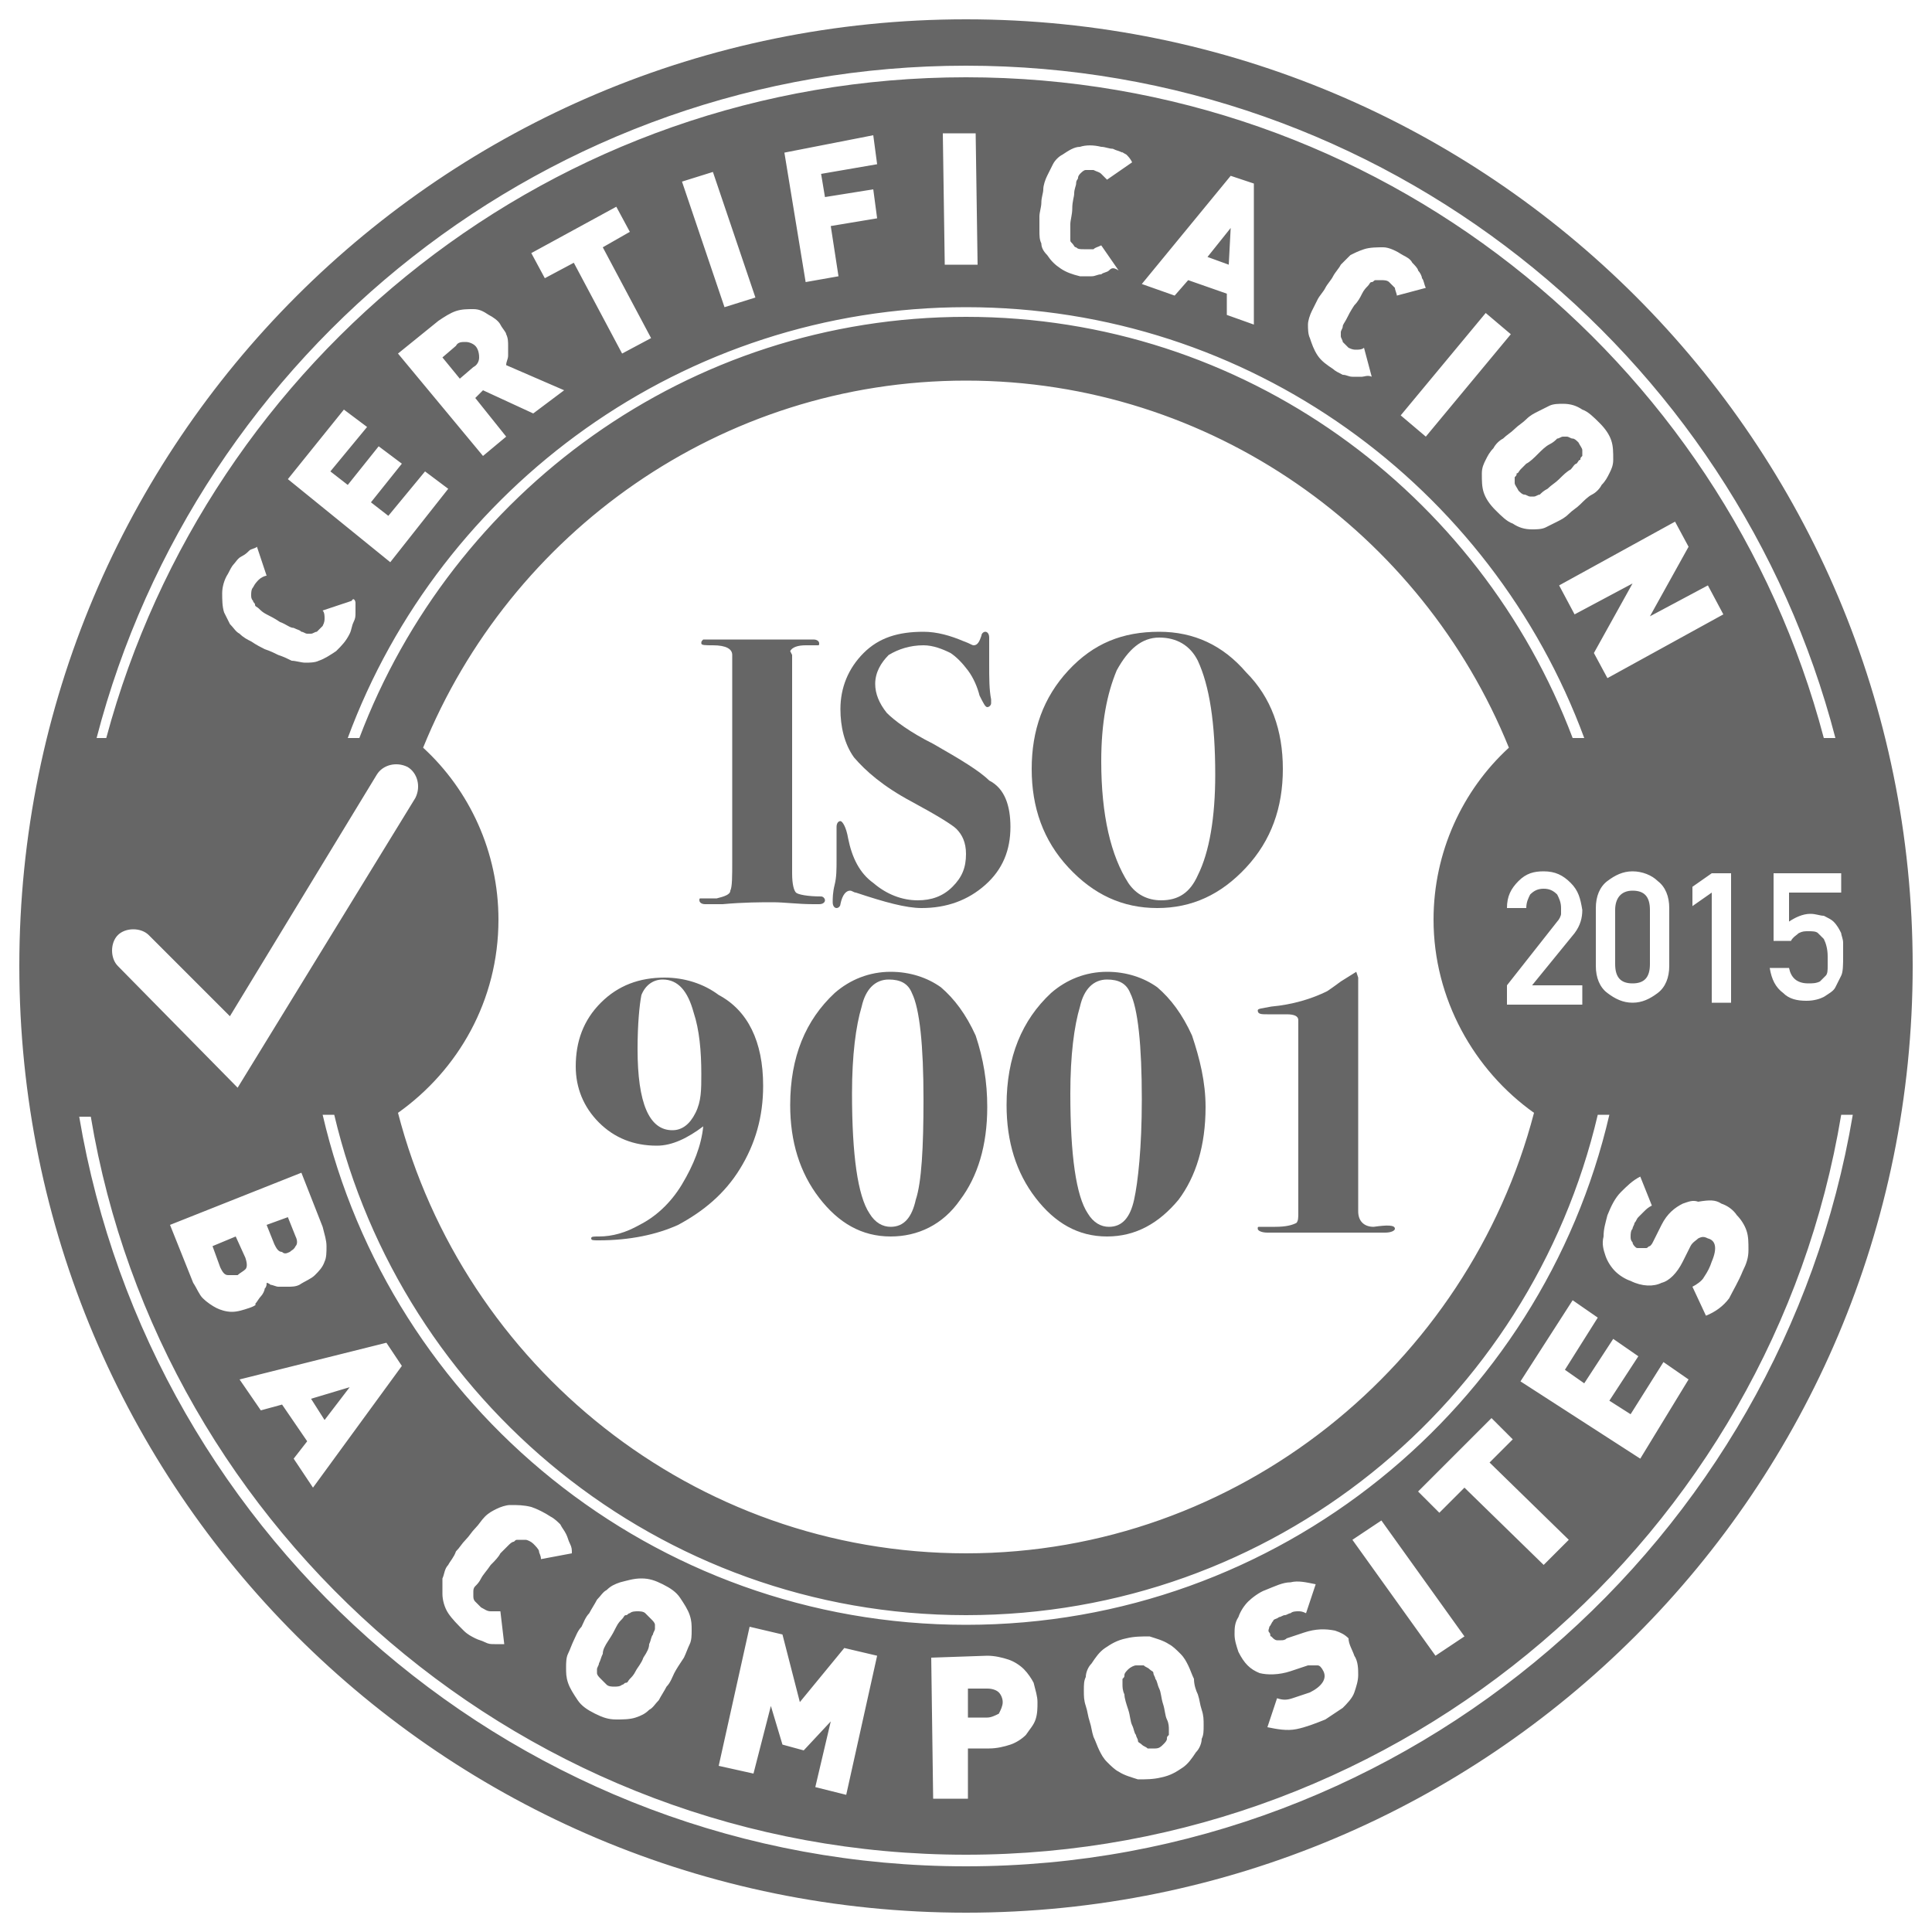
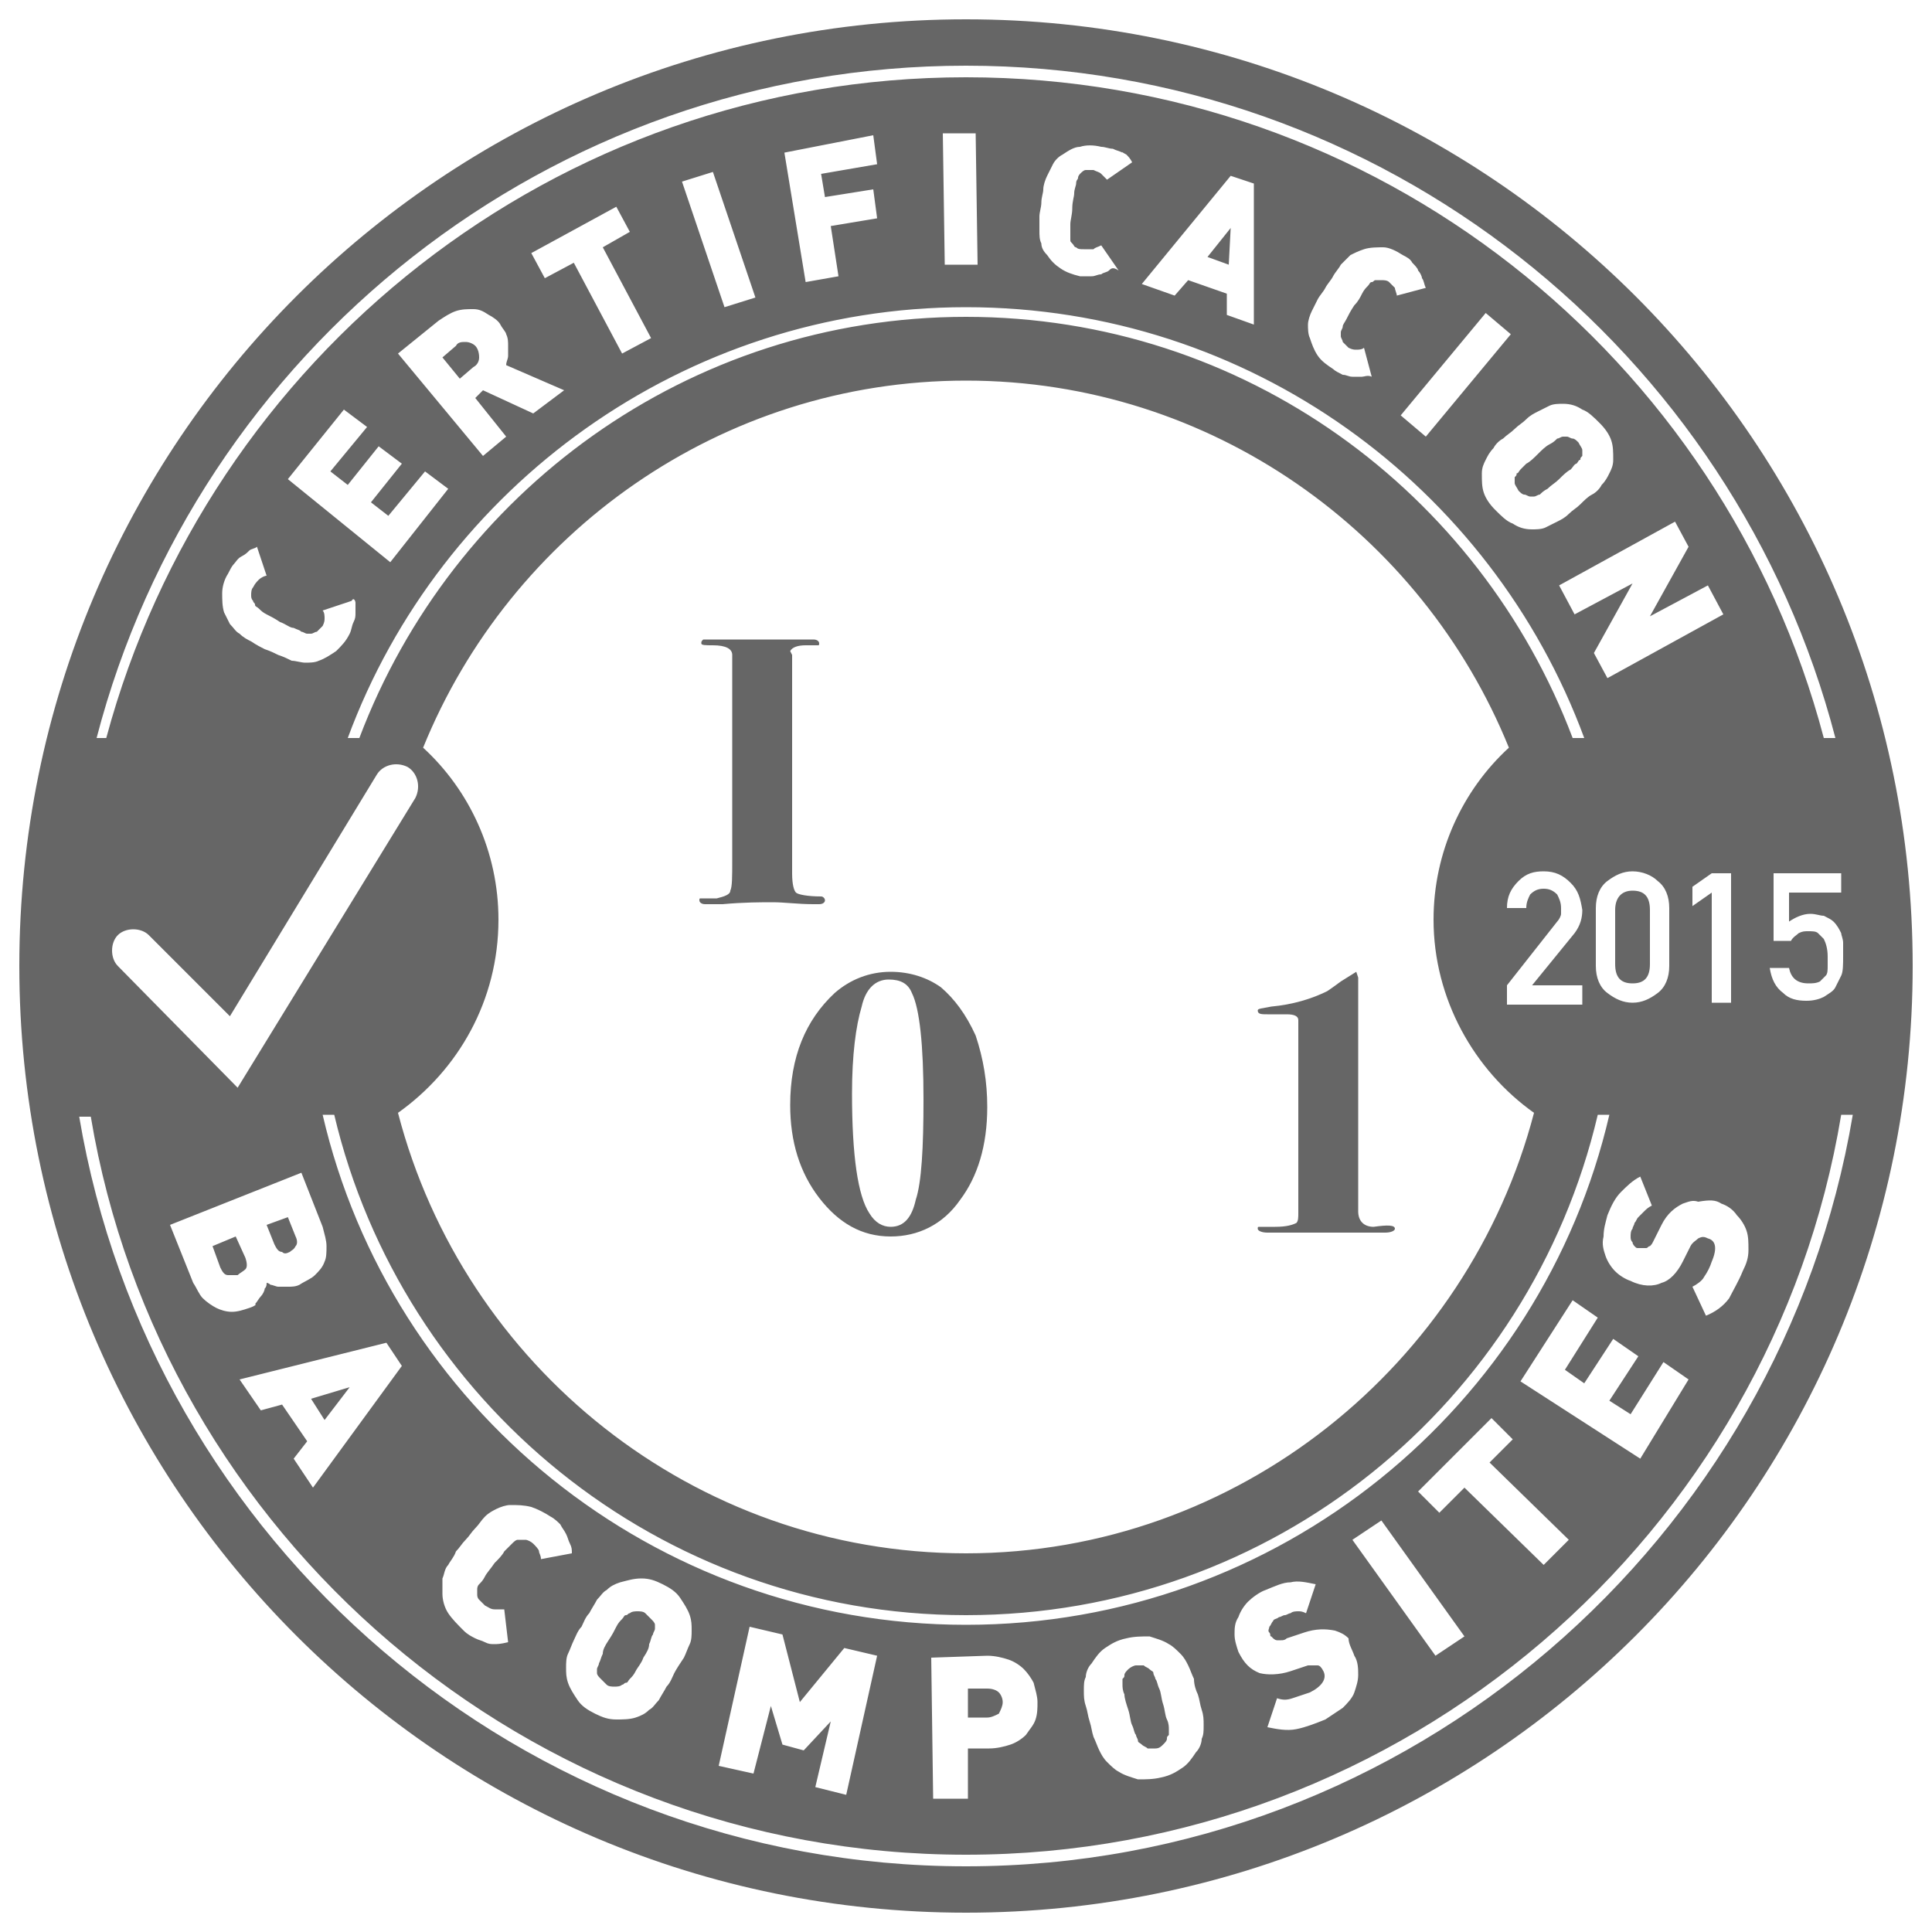
<svg xmlns="http://www.w3.org/2000/svg" version="1.1" id="Capa_1" x="0px" y="0px" viewBox="0 0 100 100" style="enable-background:new 0 0 100 100;" xml:space="preserve">
  <style type="text/css">
	.st0{fill:#666666;}
</style>
  <g>
    <g>
      <path class="st0" d="M42.7,46.6c0,0.1-0.1,0.2-0.3,0.2c-0.1,0-0.2,0-0.3,0c-0.8,0-1.5-0.1-2.1-0.1c-0.6,0-1.5,0-2.6,0.1    c-0.4,0-0.7,0-0.9,0c-0.2,0-0.3-0.1-0.3-0.2c0-0.1,0-0.1,0.1-0.1c0.1,0,0.3,0,0.8,0c0.4-0.1,0.7-0.2,0.7-0.4    c0.1-0.2,0.1-0.7,0.1-1.6v-9.6c0-0.3,0-0.5,0-0.7c0-0.2,0-0.4,0-0.3c0-0.3-0.3-0.5-1-0.5c-0.4,0-0.6,0-0.6-0.1    c0-0.1,0-0.1,0.1-0.2c0.1,0,0.2,0,0.5,0c-0.1,0,0.1,0,0.7,0c0.6,0,1.1,0,1.6,0h1c0.2,0,0.5,0,0.9,0c0.4,0,0.7,0,0.8,0h0.2    c0.2,0,0.3,0.1,0.3,0.2c0,0.1,0,0.1-0.1,0.1c-0.1,0-0.3,0-0.6,0c-0.4,0-0.7,0.1-0.8,0.3L41,33.9v11.3c0,0.6,0.1,0.9,0.2,1    c0.1,0.1,0.6,0.2,1.3,0.2C42.6,46.4,42.7,46.5,42.7,46.6z" />
-       <path class="st0" d="M52.3,42.8c0,1.2-0.4,2.2-1.3,3c-0.9,0.8-2,1.2-3.3,1.2c-0.8,0-1.9-0.3-3.4-0.8c-0.1,0-0.2-0.1-0.3-0.1    c-0.2,0-0.4,0.2-0.5,0.7c0,0.1-0.1,0.2-0.2,0.2c-0.1,0-0.2-0.1-0.2-0.3c0-0.2,0-0.5,0.1-0.9c0.1-0.4,0.1-0.8,0.1-1.3    c0-0.4,0-0.7,0-0.9c0-0.5,0-0.7,0-0.8c0-0.2,0.1-0.3,0.2-0.3c0.1,0,0.3,0.3,0.4,0.9c0.2,1,0.6,1.8,1.3,2.3    c0.7,0.6,1.5,0.9,2.3,0.9c0.7,0,1.3-0.2,1.8-0.7c0.5-0.5,0.7-1,0.7-1.7c0-0.6-0.2-1-0.5-1.3c-0.2-0.2-1-0.7-2.3-1.4    c-1.5-0.8-2.4-1.6-3-2.3c-0.5-0.7-0.7-1.6-0.7-2.5c0-1.1,0.4-2.1,1.2-2.9c0.8-0.8,1.8-1.1,3.1-1.1c0.7,0,1.4,0.2,2.1,0.5    c0.3,0.1,0.4,0.2,0.5,0.2c0.2,0,0.3-0.2,0.4-0.5c0-0.1,0.1-0.2,0.2-0.2c0.1,0,0.2,0.1,0.2,0.3c0,0.1,0,0.3,0,0.6    c0,0.3,0,0.6,0,0.8c0,0.7,0,1.3,0.1,1.8c0,0,0,0.1,0,0.2c0,0.1-0.1,0.2-0.2,0.2c-0.1,0-0.2-0.2-0.4-0.6c-0.1-0.4-0.3-0.9-0.6-1.3    c-0.3-0.4-0.6-0.7-0.9-0.9c-0.4-0.2-0.9-0.4-1.4-0.4c-0.7,0-1.3,0.2-1.8,0.5c-0.4,0.4-0.7,0.9-0.7,1.5c0,0.5,0.2,1,0.6,1.5    c0.4,0.4,1.2,1,2.4,1.6c1.4,0.8,2.4,1.4,2.9,1.9C52,40.8,52.3,41.7,52.3,42.8z" />
-       <path class="st0" d="M66.4,39.8c0,2-0.6,3.7-1.9,5.1c-1.3,1.4-2.8,2.1-4.6,2.1c-1.8,0-3.3-0.7-4.6-2.1c-1.3-1.4-1.9-3.1-1.9-5.1    c0-2,0.6-3.7,1.9-5.1c1.3-1.4,2.8-2,4.7-2c1.8,0,3.3,0.7,4.5,2.1C65.8,36.1,66.4,37.8,66.4,39.8z M62.9,40.1    c0-2.7-0.3-4.6-0.9-5.9c-0.4-0.8-1.1-1.2-2-1.2c-0.9,0-1.6,0.6-2.2,1.7c-0.5,1.2-0.8,2.7-0.8,4.7c0,2.8,0.5,4.9,1.4,6.3    c0.4,0.6,1,0.9,1.7,0.9c0.9,0,1.5-0.4,1.9-1.3C62.6,44.1,62.9,42.3,62.9,40.1z" />
-       <path class="st0" d="M39.5,56.2c0,1.6-0.4,3-1.2,4.3c-0.8,1.3-1.9,2.2-3.2,2.9c-1.1,0.5-2.5,0.8-4.1,0.8c-0.3,0-0.4,0-0.4-0.1    c0-0.1,0.1-0.1,0.4-0.1c0.7,0,1.4-0.2,2.1-0.6c0.8-0.4,1.6-1.1,2.2-2.1c0.6-1,1-2,1.1-3c-0.8,0.6-1.6,1-2.4,1    c-1.2,0-2.2-0.4-3-1.2c-0.8-0.8-1.2-1.8-1.2-2.9c0-1.3,0.4-2.4,1.3-3.3c0.9-0.9,2-1.3,3.3-1.3c1,0,2,0.3,2.8,0.9    C38.7,52.3,39.5,53.9,39.5,56.2z M36.3,55.6c0-1.2-0.1-2.3-0.4-3.2c-0.3-1.1-0.8-1.7-1.6-1.7c-0.5,0-0.9,0.3-1.1,0.8    C33.1,52,33,53,33,54.3c0,2.8,0.6,4.2,1.8,4.2c0.5,0,0.9-0.3,1.2-0.9S36.3,56.4,36.3,55.6z" />
      <path class="st0" d="M51.1,57.3c0,2-0.5,3.6-1.4,4.8c-0.9,1.3-2.2,1.9-3.6,1.9c-1.5,0-2.7-0.7-3.7-2c-1-1.3-1.5-2.9-1.5-4.8    c0-2.5,0.8-4.4,2.3-5.8c0.8-0.7,1.8-1.1,2.9-1.1c1,0,1.9,0.3,2.6,0.8c0.7,0.6,1.3,1.4,1.8,2.5C50.9,54.8,51.1,56,51.1,57.3z     M47.8,56.9c0-2.8-0.2-4.7-0.6-5.5c-0.2-0.5-0.6-0.7-1.2-0.7c-0.7,0-1.2,0.5-1.4,1.4c-0.3,1-0.5,2.5-0.5,4.5    c0,3.2,0.3,5.3,0.9,6.2c0.3,0.5,0.7,0.7,1.1,0.7c0.7,0,1.1-0.5,1.3-1.4C47.7,61.2,47.8,59.4,47.8,56.9z" />
-       <path class="st0" d="M62.4,57.3c0,2-0.5,3.6-1.4,4.8C60,63.3,58.8,64,57.3,64c-1.5,0-2.7-0.7-3.7-2c-1-1.3-1.5-2.9-1.5-4.8    c0-2.5,0.8-4.4,2.3-5.8c0.8-0.7,1.8-1.1,2.9-1.1c1,0,1.9,0.3,2.6,0.8c0.7,0.6,1.3,1.4,1.8,2.5C62.1,54.8,62.4,56,62.4,57.3z     M59.1,56.9c0-2.8-0.2-4.7-0.6-5.5c-0.2-0.5-0.6-0.7-1.2-0.7c-0.7,0-1.2,0.5-1.4,1.4c-0.3,1-0.5,2.5-0.5,4.5    c0,3.2,0.3,5.3,0.9,6.2c0.3,0.5,0.7,0.7,1.1,0.7c0.7,0,1.1-0.5,1.3-1.4C58.9,61.2,59.1,59.4,59.1,56.9z" />
      <path class="st0" d="M72.2,63.6c0,0.1-0.2,0.2-0.5,0.2h-0.5c-0.2,0-0.9,0-2.2,0h-2.5c-0.2,0-0.3,0-0.6,0c-0.2,0-0.3,0-0.3,0    c-0.3,0-0.5-0.1-0.5-0.2c0-0.1,0-0.1,0.1-0.1c0.1,0,0.3,0,0.8,0c0.6,0,0.9-0.1,1.1-0.2c0.1-0.1,0.1-0.3,0.1-0.5v-7.4    c0-1.6,0-2.4,0-2.6c0-0.2-0.2-0.3-0.6-0.3h-1c-0.3,0-0.5,0-0.5-0.2c0-0.1,0.2-0.1,0.7-0.2c1.1-0.1,2.1-0.4,2.9-0.8    c0,0,0.3-0.2,0.7-0.5l0.8-0.5l0.1,0.3c0,0,0,0.1,0,0.3v9.7c0,1.2,0,1.9,0,2.1c0,0.5,0.3,0.8,0.8,0.8    C71.8,63.4,72.2,63.4,72.2,63.6z" />
    </g>
-     <path class="st0" d="M50,1C22.9,1,1,22.9,1,50c0,27.1,21.9,49,49,49c27.1,0,49-21.9,49-49C99,22.9,77.1,1,50,1z M50,80.4   c-14.1,0-26-9.7-29.4-22.8c3.1-2.2,5.2-5.8,5.2-10c0-3.5-1.5-6.7-3.9-8.9c4.5-11.1,15.4-19,28.1-19c12.7,0,23.6,7.9,28.1,19   c-2.4,2.2-3.9,5.4-3.9,8.9c0,4.1,2.1,7.8,5.2,10C76,70.6,64.1,80.4,50,80.4z M18.4,31.2c0,0.2,0,0.3,0,0.5c0,0.2,0,0.3-0.1,0.5   c-0.1,0.2-0.1,0.4-0.2,0.6c-0.2,0.4-0.4,0.6-0.7,0.9c-0.3,0.2-0.6,0.4-0.9,0.5c-0.2,0.1-0.5,0.1-0.7,0.1c-0.2,0-0.5-0.1-0.7-0.1   c-0.2-0.1-0.4-0.2-0.7-0.3c-0.2-0.1-0.4-0.2-0.7-0.3c-0.2-0.1-0.4-0.2-0.7-0.4c-0.2-0.1-0.4-0.2-0.6-0.4c-0.2-0.1-0.3-0.3-0.5-0.5   c-0.1-0.2-0.2-0.4-0.3-0.6c-0.1-0.3-0.1-0.7-0.1-1s0.1-0.7,0.3-1c0.1-0.2,0.2-0.4,0.3-0.5c0.1-0.1,0.2-0.3,0.4-0.4s0.3-0.2,0.4-0.3   c0.1-0.1,0.3-0.1,0.4-0.2l0.5,1.5c-0.1,0-0.3,0.1-0.4,0.2c-0.1,0.1-0.2,0.2-0.3,0.4c-0.1,0.1-0.1,0.3-0.1,0.4c0,0.1,0,0.2,0.1,0.3   c0,0.1,0.1,0.1,0.1,0.2c0,0.1,0.1,0.1,0.2,0.2c0.1,0.1,0.2,0.2,0.4,0.3c0.2,0.1,0.4,0.2,0.7,0.4c0.3,0.1,0.5,0.3,0.7,0.3   c0.2,0.1,0.3,0.1,0.4,0.2c0.1,0,0.2,0.1,0.3,0.1c0.1,0,0.1,0,0.2,0c0.1,0,0.2-0.1,0.3-0.1c0.1-0.1,0.2-0.2,0.3-0.3   c0.1-0.2,0.1-0.3,0.1-0.4c0-0.1,0-0.3-0.1-0.4l1.5-0.5C18.3,30.9,18.4,31.1,18.4,31.2z M20.2,29.1l-5.3-4.3l2.9-3.6l1.2,0.9   l-1.9,2.3l0.9,0.7l1.6-2l1.2,0.9l-1.6,2l0.9,0.7l1.9-2.3l1.2,0.9L20.2,29.1z M27.6,21.4l-2.6-1.2l-0.4,0.4l1.6,2L25,23.6l-4.4-5.3   l2.1-1.7c0.3-0.2,0.6-0.4,0.9-0.5c0.3-0.1,0.6-0.1,0.9-0.1c0.3,0,0.5,0.1,0.8,0.3c0.2,0.1,0.5,0.3,0.6,0.5c0.1,0.2,0.3,0.4,0.3,0.5   c0.1,0.2,0.1,0.4,0.1,0.6c0,0.2,0,0.4,0,0.5c0,0.2-0.1,0.3-0.1,0.5l3,1.3L27.6,21.4z M24.6,17.9c-0.1-0.1-0.3-0.2-0.5-0.2   c-0.2,0-0.4,0-0.5,0.2l-0.7,0.6l0.9,1.1l0.7-0.6c0.2-0.1,0.3-0.3,0.3-0.5C24.8,18.2,24.7,18,24.6,17.9z M31.2,12.8l2.5,4.7   l-1.5,0.8l-2.5-4.7l-1.5,0.8l-0.7-1.3l4.4-2.4l0.7,1.3L31.2,12.8z M37.5,15.9l-2.2-6.5l1.6-0.5l2.2,6.5L37.5,15.9z M42.5,9l0.2,1.2   l2.5-0.4l0.2,1.5L43,11.7l0.4,2.6l-1.7,0.3l-1.1-6.7L45.2,7l0.2,1.5L42.5,9z M48.9,13.7l-0.1-6.8l1.7,0l0.1,6.8L48.9,13.7z    M57.4,14c-0.1,0.1-0.3,0.1-0.4,0.2c-0.2,0-0.3,0.1-0.5,0.1c-0.2,0-0.4,0-0.6,0c-0.4-0.1-0.7-0.2-1-0.4c-0.3-0.2-0.5-0.4-0.7-0.7   c-0.2-0.2-0.3-0.4-0.3-0.6c-0.1-0.2-0.1-0.4-0.1-0.7c0-0.2,0-0.5,0-0.7c0-0.2,0.1-0.5,0.1-0.7c0-0.3,0.1-0.5,0.1-0.7   c0-0.2,0.1-0.5,0.2-0.7c0.1-0.2,0.2-0.4,0.3-0.6c0.1-0.2,0.3-0.4,0.5-0.5c0.3-0.2,0.6-0.4,0.9-0.4c0.3-0.1,0.7-0.1,1.1,0   c0.2,0,0.4,0.1,0.6,0.1c0.2,0.1,0.3,0.1,0.5,0.2C58,7.8,58.1,7.9,58.3,8c0.1,0.1,0.2,0.2,0.3,0.4l-1.3,0.9C57.2,9.2,57.1,9.1,57,9   c-0.1-0.1-0.2-0.1-0.4-0.2c-0.2,0-0.3,0-0.4,0c-0.1,0-0.2,0.1-0.3,0.2c0,0-0.1,0.1-0.1,0.2c0,0.1-0.1,0.1-0.1,0.3   c0,0.1-0.1,0.3-0.1,0.5c0,0.2-0.1,0.4-0.1,0.8c0,0.3-0.1,0.6-0.1,0.8c0,0.2,0,0.4,0,0.5c0,0.1,0,0.2,0,0.3c0,0.1,0,0.1,0.1,0.2   c0.1,0.1,0.1,0.2,0.2,0.2c0.1,0.1,0.2,0.1,0.4,0.1c0.2,0,0.3,0,0.5,0c0.1-0.1,0.2-0.1,0.4-0.2l0.9,1.3C57.6,13.8,57.5,13.9,57.4,14   z M63.5,16.3l0-1.1l-2-0.7l-0.7,0.8l-1.7-0.6l4.6-5.6l1.2,0.4l0,7.3L63.5,16.3z M63.7,11.8l-1.2,1.5l1.1,0.4L63.7,11.8z M70.5,19.5   c-0.2,0-0.3,0-0.5,0c-0.2,0-0.3-0.1-0.5-0.1c-0.2-0.1-0.4-0.2-0.5-0.3c-0.3-0.2-0.6-0.4-0.8-0.7c-0.2-0.3-0.3-0.6-0.4-0.9   c-0.1-0.2-0.1-0.5-0.1-0.7c0-0.2,0.1-0.5,0.2-0.7c0.1-0.2,0.2-0.4,0.3-0.6c0.1-0.2,0.3-0.4,0.4-0.6s0.3-0.4,0.4-0.6   c0.1-0.2,0.3-0.4,0.4-0.6c0.2-0.2,0.3-0.3,0.5-0.5c0.2-0.1,0.4-0.2,0.7-0.3c0.3-0.1,0.7-0.1,1-0.1c0.3,0,0.7,0.2,1,0.4   c0.2,0.1,0.4,0.2,0.5,0.4c0.1,0.1,0.3,0.3,0.3,0.4c0.1,0.1,0.2,0.3,0.2,0.4c0.1,0.1,0.1,0.3,0.2,0.5l-1.5,0.4   c0-0.1-0.1-0.3-0.1-0.4c-0.1-0.1-0.2-0.2-0.3-0.3c-0.1-0.1-0.3-0.1-0.4-0.1c-0.1,0-0.2,0-0.3,0c-0.1,0-0.1,0.1-0.2,0.1   c-0.1,0-0.1,0.1-0.2,0.2c-0.1,0.1-0.2,0.2-0.3,0.4c-0.1,0.2-0.2,0.4-0.4,0.6c-0.2,0.3-0.3,0.5-0.4,0.7c-0.1,0.2-0.2,0.3-0.2,0.4   c0,0.1-0.1,0.2-0.1,0.3s0,0.1,0,0.2c0,0.1,0.1,0.2,0.1,0.3c0.1,0.1,0.2,0.2,0.3,0.3c0.2,0.1,0.3,0.1,0.4,0.1c0.1,0,0.3,0,0.4-0.1   l0.4,1.5C70.8,19.4,70.6,19.5,70.5,19.5z M72.5,21.5l4.4-5.3l1.3,1.1l-4.4,5.3L72.5,21.5z M81.8,26.1c-0.2,0.2-0.4,0.3-0.6,0.5   c-0.2,0.2-0.4,0.3-0.6,0.4c-0.2,0.1-0.4,0.2-0.6,0.3c-0.2,0.1-0.5,0.1-0.7,0.1c-0.4,0-0.7-0.1-1-0.3c-0.3-0.1-0.6-0.4-0.9-0.7   c-0.3-0.3-0.5-0.6-0.6-0.9c-0.1-0.3-0.1-0.6-0.1-1c0-0.3,0.1-0.5,0.2-0.7c0.1-0.2,0.2-0.4,0.4-0.6c0.1-0.2,0.3-0.4,0.5-0.5   c0.2-0.2,0.4-0.3,0.6-0.5c0.2-0.2,0.4-0.3,0.6-0.5c0.2-0.2,0.4-0.3,0.6-0.4c0.2-0.1,0.4-0.2,0.6-0.3c0.2-0.1,0.5-0.1,0.7-0.1   c0.4,0,0.7,0.1,1,0.3c0.3,0.1,0.6,0.4,0.9,0.7c0.3,0.3,0.5,0.6,0.6,0.9c0.1,0.3,0.1,0.6,0.1,1c0,0.3-0.1,0.5-0.2,0.7   c-0.1,0.2-0.2,0.4-0.4,0.6c-0.1,0.2-0.3,0.4-0.5,0.5C82.2,25.7,82,25.9,81.8,26.1z M80.7,24.8c0.2-0.2,0.4-0.4,0.6-0.5   c0.1-0.1,0.2-0.3,0.3-0.3c0.1-0.1,0.1-0.2,0.2-0.2c0-0.1,0-0.1,0.1-0.2c0-0.1,0-0.2,0-0.3c0-0.1-0.1-0.2-0.2-0.4   c-0.1-0.1-0.2-0.2-0.3-0.2c-0.1,0-0.2-0.1-0.3-0.1c-0.1,0-0.1,0-0.2,0c-0.1,0-0.2,0.1-0.3,0.1c-0.1,0.1-0.2,0.2-0.4,0.3   c-0.2,0.1-0.4,0.3-0.6,0.5c-0.2,0.2-0.4,0.4-0.6,0.5c-0.1,0.1-0.2,0.2-0.3,0.3c-0.1,0.1-0.1,0.2-0.2,0.2c0,0.1,0,0.1-0.1,0.2   c0,0.1,0,0.2,0,0.3c0,0.1,0.1,0.2,0.2,0.4c0.1,0.1,0.2,0.2,0.3,0.2c0.1,0,0.2,0.1,0.3,0.1c0.1,0,0.1,0,0.2,0c0.1,0,0.2-0.1,0.3-0.1   c0.1-0.1,0.2-0.2,0.4-0.3C80.3,25.1,80.5,25,80.7,24.8z M82.5,33.8l2-3.6l-3,1.6l-0.8-1.5l6-3.3l0.7,1.3l-2,3.6l3-1.6l0.8,1.5   l-6,3.3L82.5,33.8z M12.9,67.7c-0.3,0.1-0.6,0.2-0.9,0.2c-0.3,0-0.6-0.1-0.8-0.2c-0.2-0.1-0.5-0.3-0.7-0.5s-0.3-0.5-0.5-0.8l-1.2-3   l6.8-2.7l1.1,2.8c0.1,0.4,0.2,0.7,0.2,1c0,0.3,0,0.6-0.1,0.8c-0.1,0.3-0.3,0.5-0.5,0.7c-0.2,0.2-0.5,0.3-0.8,0.5   c-0.2,0.1-0.4,0.1-0.6,0.1c-0.2,0-0.3,0-0.5,0c-0.1,0-0.3-0.1-0.4-0.1c-0.1-0.1-0.2-0.1-0.2-0.1c0,0.1,0,0.2-0.1,0.3   c0,0.1-0.1,0.3-0.2,0.4c-0.1,0.1-0.2,0.3-0.3,0.4C13.3,67.5,13.2,67.6,12.9,67.7z M12.3,66c0.1-0.1,0.3-0.2,0.4-0.3   c0.1-0.1,0.1-0.3,0-0.6L12.2,64L11,64.5l0.4,1.1c0.1,0.2,0.2,0.4,0.4,0.4C12,66,12.2,66,12.3,66z M15,64.8c0.1-0.1,0.2-0.1,0.3-0.3   c0.1-0.1,0.1-0.3,0-0.5l-0.4-1l-1.1,0.4l0.4,1c0.1,0.2,0.2,0.4,0.4,0.4C14.7,64.9,14.8,64.9,15,64.8z M15.2,75.5l0.7-0.9l-1.3-1.9   l-1.1,0.3l-1.1-1.6l7.6-1.9l0.8,1.2l-4.6,6.3L15.2,75.5z M18.1,71.8l-2,0.6l0.7,1.1L18.1,71.8z M25.6,85.1c-0.2,0-0.3,0-0.5-0.1   s-0.3-0.1-0.5-0.2c-0.2-0.1-0.4-0.2-0.6-0.4c-0.3-0.3-0.6-0.6-0.8-0.9c-0.2-0.3-0.3-0.7-0.3-1c0-0.3,0-0.5,0-0.8   c0.1-0.2,0.1-0.5,0.3-0.7c0.1-0.2,0.3-0.4,0.4-0.7c0.2-0.2,0.3-0.4,0.5-0.6c0.2-0.2,0.3-0.4,0.5-0.6c0.2-0.2,0.3-0.4,0.5-0.6   c0.2-0.2,0.4-0.3,0.6-0.4c0.2-0.1,0.5-0.2,0.7-0.2c0.4,0,0.7,0,1.1,0.1c0.3,0.1,0.7,0.3,1,0.5c0.2,0.1,0.4,0.3,0.5,0.4   c0.1,0.2,0.2,0.3,0.3,0.5c0.1,0.2,0.1,0.3,0.2,0.5s0.1,0.3,0.1,0.5L28,80.7c0-0.2-0.1-0.3-0.1-0.4c0-0.1-0.2-0.3-0.3-0.4   c-0.1-0.1-0.3-0.2-0.4-0.2c-0.1,0-0.2,0-0.4,0c-0.1,0-0.1,0-0.2,0.1c-0.1,0-0.2,0.1-0.3,0.2c-0.1,0.1-0.2,0.2-0.4,0.4   c-0.1,0.2-0.3,0.4-0.5,0.6c-0.2,0.3-0.4,0.5-0.5,0.7c-0.1,0.2-0.2,0.3-0.3,0.4c-0.1,0.1-0.1,0.2-0.1,0.3c0,0.1,0,0.1,0,0.2   c0,0.1,0,0.2,0.1,0.3c0.1,0.1,0.2,0.2,0.3,0.3c0.2,0.1,0.3,0.2,0.5,0.2c0.1,0,0.3,0,0.5,0l0.2,1.7C25.9,85.1,25.7,85.1,25.6,85.1z    M34.9,86.6c-0.1,0.2-0.2,0.5-0.4,0.7c-0.1,0.2-0.3,0.5-0.4,0.7c-0.2,0.2-0.3,0.4-0.5,0.5c-0.2,0.2-0.4,0.3-0.7,0.4   C32.6,89,32.2,89,31.9,89c-0.4,0-0.7-0.1-1.1-0.3c-0.4-0.2-0.7-0.4-0.9-0.7c-0.2-0.3-0.4-0.6-0.5-0.9c-0.1-0.3-0.1-0.5-0.1-0.8   c0-0.2,0-0.5,0.1-0.7c0.1-0.2,0.2-0.5,0.3-0.7c0.1-0.2,0.2-0.5,0.4-0.7c0.1-0.2,0.2-0.5,0.4-0.7c0.1-0.2,0.3-0.5,0.4-0.7   c0.2-0.2,0.3-0.4,0.5-0.5c0.2-0.2,0.4-0.3,0.7-0.4c0.4-0.1,0.7-0.2,1.1-0.2c0.4,0,0.7,0.1,1.1,0.3c0.4,0.2,0.7,0.4,0.9,0.7   c0.2,0.3,0.4,0.6,0.5,0.9c0.1,0.3,0.1,0.5,0.1,0.8c0,0.2,0,0.5-0.1,0.7c-0.1,0.2-0.2,0.5-0.3,0.7C35.2,86.1,35,86.4,34.9,86.6z    M33.3,85.8c0.2-0.3,0.3-0.5,0.3-0.7c0.1-0.2,0.1-0.4,0.2-0.5c0-0.1,0.1-0.2,0.1-0.3c0-0.1,0-0.1,0-0.2c0-0.1-0.1-0.2-0.2-0.3   c-0.1-0.1-0.2-0.2-0.3-0.3c-0.1-0.1-0.3-0.1-0.4-0.1c-0.1,0-0.3,0-0.4,0.1c-0.1,0-0.1,0.1-0.2,0.1c-0.1,0-0.1,0.1-0.2,0.2   c-0.1,0.1-0.2,0.2-0.3,0.4c-0.1,0.2-0.2,0.4-0.4,0.7c-0.2,0.3-0.3,0.5-0.3,0.7c-0.1,0.2-0.1,0.3-0.2,0.5c0,0.1-0.1,0.2-0.1,0.3   c0,0.1,0,0.1,0,0.2c0,0.1,0.1,0.2,0.2,0.3c0.1,0.1,0.2,0.2,0.3,0.3c0.1,0.1,0.3,0.1,0.4,0.1c0.1,0,0.3,0,0.4-0.1   c0.1,0,0.1-0.1,0.2-0.1c0.1,0,0.1-0.1,0.2-0.2c0.1-0.1,0.2-0.2,0.3-0.4C33,86.3,33.2,86.1,33.3,85.8z M42.2,92.5l0.8-3.4l-1.4,1.5   l-1.1-0.3l-0.6-2L39,91.8l-1.8-0.4l1.6-7.2l1.7,0.4l0.9,3.5l2.3-2.8l1.7,0.4l-1.6,7.2L42.2,92.5z M53.7,88.1c0,0.3,0,0.6-0.1,0.9   c-0.1,0.3-0.3,0.5-0.5,0.8c-0.2,0.2-0.5,0.4-0.8,0.5c-0.3,0.1-0.7,0.2-1.1,0.2l-1.1,0l0,2.6l-1.8,0l-0.1-7.3l2.9-0.1   c0.4,0,0.8,0.1,1.1,0.2c0.3,0.1,0.6,0.3,0.8,0.5c0.2,0.2,0.4,0.5,0.5,0.7C53.6,87.5,53.7,87.8,53.7,88.1z M51.9,88.1   c0-0.2-0.1-0.4-0.2-0.5c-0.1-0.1-0.3-0.2-0.6-0.2l-1,0l0,1.5l1,0c0.2,0,0.4-0.1,0.6-0.2C51.8,88.5,51.9,88.3,51.9,88.1z M62,87.7   c0.1,0.3,0.1,0.5,0.2,0.8c0.1,0.3,0.1,0.5,0.1,0.8c0,0.3,0,0.5-0.1,0.7c0,0.2-0.1,0.5-0.3,0.7c-0.2,0.3-0.4,0.6-0.7,0.8   c-0.3,0.2-0.6,0.4-1.1,0.5c-0.4,0.1-0.8,0.1-1.2,0.1c-0.3-0.1-0.7-0.2-1-0.4c-0.2-0.1-0.4-0.3-0.6-0.5c-0.2-0.2-0.3-0.4-0.4-0.6   c-0.1-0.2-0.2-0.5-0.3-0.7c-0.1-0.3-0.1-0.5-0.2-0.8c-0.1-0.3-0.1-0.5-0.2-0.8c-0.1-0.3-0.1-0.5-0.1-0.8c0-0.3,0-0.5,0.1-0.7   c0-0.2,0.1-0.5,0.3-0.7c0.2-0.3,0.4-0.6,0.7-0.8c0.3-0.2,0.6-0.4,1.1-0.5c0.4-0.1,0.8-0.1,1.2-0.1c0.3,0.1,0.7,0.2,1,0.4   c0.2,0.1,0.4,0.3,0.6,0.5c0.2,0.2,0.3,0.4,0.4,0.6c0.1,0.2,0.2,0.5,0.3,0.7C61.8,87.2,61.9,87.5,62,87.7z M60.2,88.2   c-0.1-0.3-0.1-0.6-0.2-0.8c-0.1-0.2-0.1-0.4-0.2-0.5c0-0.1-0.1-0.2-0.1-0.3c0-0.1-0.1-0.1-0.2-0.2c-0.1-0.1-0.2-0.1-0.3-0.2   c-0.1,0-0.3,0-0.4,0s-0.3,0.1-0.4,0.2c-0.1,0.1-0.2,0.2-0.2,0.3c0,0.1,0,0.1-0.1,0.2c0,0.1,0,0.2,0,0.3s0,0.3,0.1,0.5   c0,0.2,0.1,0.5,0.2,0.8c0.1,0.3,0.1,0.6,0.2,0.8c0.1,0.2,0.1,0.4,0.2,0.5c0,0.1,0.1,0.2,0.1,0.3c0,0.1,0.1,0.1,0.2,0.2   c0.1,0.1,0.2,0.1,0.3,0.2c0.1,0,0.3,0,0.4,0c0.2,0,0.3-0.1,0.4-0.2c0.1-0.1,0.2-0.2,0.2-0.3c0-0.1,0-0.1,0.1-0.2c0-0.1,0-0.2,0-0.3   c0-0.1,0-0.3-0.1-0.5C60.3,88.8,60.3,88.5,60.2,88.2z M70.1,85.7c0.2,0.3,0.2,0.7,0.2,1c0,0.3-0.1,0.6-0.2,0.9   c-0.1,0.3-0.4,0.6-0.6,0.8c-0.3,0.2-0.6,0.4-0.9,0.6c-0.5,0.2-1,0.4-1.5,0.5c-0.5,0.1-1,0-1.5-0.1l0.5-1.5c0.3,0.1,0.5,0.1,0.8,0   c0.3-0.1,0.6-0.2,0.9-0.3c0.6-0.3,0.9-0.7,0.7-1.1c-0.1-0.2-0.2-0.3-0.3-0.3c-0.1,0-0.3,0-0.5,0l-0.9,0.3c-0.6,0.2-1.2,0.2-1.6,0.1   c-0.5-0.2-0.8-0.5-1.1-1.1c-0.1-0.3-0.2-0.6-0.2-0.9c0-0.3,0-0.6,0.2-0.9c0.1-0.3,0.3-0.6,0.5-0.8c0.2-0.2,0.6-0.5,0.9-0.6   c0.5-0.2,0.9-0.4,1.3-0.4c0.4-0.1,0.8,0,1.3,0.1l-0.5,1.5c-0.2-0.1-0.3-0.1-0.4-0.1c-0.1,0-0.3,0-0.4,0.1c-0.1,0-0.2,0.1-0.3,0.1   c-0.1,0-0.2,0.1-0.3,0.1c-0.1,0.1-0.3,0.1-0.3,0.2c-0.1,0.1-0.1,0.2-0.2,0.3c0,0.1-0.1,0.2,0,0.3s0,0.2,0.1,0.2   c0,0,0.1,0.1,0.1,0.1c0,0,0.1,0.1,0.2,0.1c0.1,0,0.1,0,0.2,0c0.1,0,0.2,0,0.3-0.1l0.9-0.3c0.6-0.2,1.1-0.2,1.6-0.1   c0.3,0.1,0.5,0.2,0.7,0.4C69.8,85.1,70,85.4,70.1,85.7z M74.3,85.7l-4.3-6l1.5-1l4.3,6L74.3,85.7z M77.1,75.7l4.1,4l-1.3,1.3   l-4.1-4l-1.3,1.3l-1.1-1.1l3.8-3.8l1.1,1.1L77.1,75.7z M84.9,75.5l-6.2-4l2.7-4.2l1.3,0.9l-1.7,2.7l1,0.7l1.5-2.3l1.3,0.9l-1.5,2.3   l1.1,0.7l1.7-2.7l1.3,0.9L84.9,75.5z M89.1,62.3c0.3,0.1,0.6,0.3,0.8,0.6c0.2,0.2,0.4,0.5,0.5,0.8c0.1,0.3,0.1,0.6,0.1,1   c0,0.4-0.1,0.7-0.3,1.1c-0.2,0.5-0.5,1-0.7,1.4c-0.3,0.4-0.7,0.7-1.2,0.9l-0.7-1.5c0.2-0.1,0.5-0.3,0.6-0.5   c0.2-0.3,0.3-0.5,0.4-0.8c0.3-0.7,0.2-1.1-0.2-1.2c-0.2-0.1-0.3-0.1-0.5,0c-0.1,0.1-0.3,0.2-0.4,0.4l-0.4,0.8   c-0.3,0.6-0.7,1-1.1,1.1c-0.4,0.2-1,0.2-1.6-0.1c-0.3-0.1-0.6-0.3-0.8-0.5c-0.2-0.2-0.4-0.5-0.5-0.8c-0.1-0.3-0.2-0.6-0.1-1   c0-0.4,0.1-0.7,0.2-1.1c0.2-0.5,0.4-0.9,0.7-1.2c0.3-0.3,0.6-0.6,1-0.8l0.6,1.5c-0.2,0.1-0.3,0.2-0.4,0.3c-0.1,0.1-0.2,0.2-0.3,0.3   c-0.1,0.1-0.1,0.2-0.2,0.3c0,0.1-0.1,0.2-0.1,0.3c-0.1,0.1-0.1,0.3-0.1,0.4c0,0.1,0,0.2,0.1,0.3c0,0.1,0.1,0.2,0.1,0.2   c0.1,0.1,0.1,0.1,0.2,0.1c0,0,0.1,0,0.2,0c0.1,0,0.1,0,0.2,0c0.1,0,0.1-0.1,0.2-0.1c0.1-0.1,0.1-0.1,0.2-0.3l0.4-0.8   c0.3-0.6,0.7-0.9,1.1-1.1c0.3-0.1,0.5-0.2,0.8-0.1C88.5,62.1,88.8,62.1,89.1,62.3z M18,38.2c4.8-13,17.4-22.3,32-22.3   c14.7,0,27.2,9.3,32,22.3h-0.6C76.6,25.5,64.4,16.4,50,16.4s-26.6,9.1-31.4,21.8H18z M83.3,57.7C79.8,72.8,66.2,84.1,50,84.1   c-16.2,0-29.8-11.3-33.3-26.4h0.6C20.8,72.5,34.1,83.6,50,83.6s29.2-11,32.7-25.9H83.3z M95.9,57.7C92.2,79.7,73,96.6,50,96.6   c-23,0-42.2-16.8-45.9-38.8h0.6C8.3,79.4,27.3,96,50,96c22.7,0,41.7-16.6,45.3-38.3H95.9z M5,38.2c5.2-20,23.4-34.8,45-34.8   c21.6,0,39.8,14.8,45,34.8h-0.6C89.2,18.5,71.3,4,50,4C28.7,4,10.8,18.5,5.5,38.2H5z M12.3,56.3L6.1,50c-0.4-0.4-0.4-1.2,0-1.6   c0.4-0.4,1.2-0.4,1.6,0l4.2,4.2l7.6-12.5c0.3-0.5,1-0.7,1.6-0.4c0.5,0.3,0.7,1,0.4,1.6L12.3,56.3z M78,51l2.6-3.3   c0.1-0.1,0.2-0.3,0.2-0.4c0-0.1,0-0.2,0-0.3c0-0.3-0.1-0.5-0.2-0.7c-0.2-0.2-0.4-0.3-0.7-0.3c-0.3,0-0.5,0.1-0.7,0.3   C79.1,46.5,79,46.7,79,47h-1c0-0.6,0.2-1,0.6-1.4c0.4-0.4,0.8-0.5,1.3-0.5c0.6,0,1,0.2,1.4,0.6c0.4,0.4,0.5,0.8,0.6,1.4   c0,0.4-0.1,0.8-0.4,1.2l-2.2,2.7h2.6v1H78V51z M82.6,47c0-0.6,0.2-1.1,0.6-1.4c0.4-0.3,0.8-0.5,1.3-0.5c0.5,0,1,0.2,1.3,0.5   c0.4,0.3,0.6,0.8,0.6,1.4v3c0,0.6-0.2,1.1-0.6,1.4c-0.4,0.3-0.8,0.5-1.3,0.5c-0.5,0-0.9-0.2-1.3-0.5c-0.4-0.3-0.6-0.8-0.6-1.4V47z    M85.4,47.1c0-0.7-0.3-1-0.9-1c-0.6,0-0.9,0.4-0.9,1v2.8c0,0.7,0.3,1,0.9,1c0.6,0,0.9-0.3,0.9-1V47.1z M87.6,46.9v-1l1-0.7h1v6.7   h-1v-5.7L87.6,46.9z M91.7,45.2h3.6v1h-2.7v1.5c0.3-0.2,0.7-0.4,1.1-0.4c0.3,0,0.5,0.1,0.7,0.1c0.2,0.1,0.4,0.2,0.5,0.3   c0.2,0.2,0.3,0.4,0.4,0.6c0,0.1,0.1,0.3,0.1,0.5c0,0.2,0,0.4,0,0.7c0,0.4,0,0.8-0.1,1c-0.1,0.2-0.2,0.4-0.3,0.6   c-0.1,0.2-0.3,0.3-0.6,0.5c-0.2,0.1-0.5,0.2-0.9,0.2c-0.5,0-0.9-0.1-1.2-0.4c-0.4-0.3-0.6-0.7-0.7-1.3h1c0.1,0.5,0.4,0.8,1,0.8   c0.2,0,0.4,0,0.6-0.1c0.1-0.1,0.2-0.2,0.3-0.3c0.1-0.1,0.1-0.3,0.1-0.5c0-0.2,0-0.3,0-0.5c0-0.4-0.1-0.7-0.2-0.9   c-0.1-0.1-0.2-0.2-0.3-0.3c-0.1-0.1-0.3-0.1-0.5-0.1c-0.2,0-0.3,0-0.5,0.1c-0.1,0.1-0.3,0.2-0.4,0.4h-0.9V45.2z" />
+     <path class="st0" d="M50,1C22.9,1,1,22.9,1,50c0,27.1,21.9,49,49,49c27.1,0,49-21.9,49-49C99,22.9,77.1,1,50,1z M50,80.4   c-14.1,0-26-9.7-29.4-22.8c3.1-2.2,5.2-5.8,5.2-10c0-3.5-1.5-6.7-3.9-8.9c4.5-11.1,15.4-19,28.1-19c12.7,0,23.6,7.9,28.1,19   c-2.4,2.2-3.9,5.4-3.9,8.9c0,4.1,2.1,7.8,5.2,10C76,70.6,64.1,80.4,50,80.4z M18.4,31.2c0,0.2,0,0.3,0,0.5c0,0.2,0,0.3-0.1,0.5   c-0.1,0.2-0.1,0.4-0.2,0.6c-0.2,0.4-0.4,0.6-0.7,0.9c-0.3,0.2-0.6,0.4-0.9,0.5c-0.2,0.1-0.5,0.1-0.7,0.1c-0.2,0-0.5-0.1-0.7-0.1   c-0.2-0.1-0.4-0.2-0.7-0.3c-0.2-0.1-0.4-0.2-0.7-0.3c-0.2-0.1-0.4-0.2-0.7-0.4c-0.2-0.1-0.4-0.2-0.6-0.4c-0.2-0.1-0.3-0.3-0.5-0.5   c-0.1-0.2-0.2-0.4-0.3-0.6c-0.1-0.3-0.1-0.7-0.1-1s0.1-0.7,0.3-1c0.1-0.2,0.2-0.4,0.3-0.5c0.1-0.1,0.2-0.3,0.4-0.4s0.3-0.2,0.4-0.3   c0.1-0.1,0.3-0.1,0.4-0.2l0.5,1.5c-0.1,0-0.3,0.1-0.4,0.2c-0.1,0.1-0.2,0.2-0.3,0.4c-0.1,0.1-0.1,0.3-0.1,0.4c0,0.1,0,0.2,0.1,0.3   c0,0.1,0.1,0.1,0.1,0.2c0,0.1,0.1,0.1,0.2,0.2c0.1,0.1,0.2,0.2,0.4,0.3c0.2,0.1,0.4,0.2,0.7,0.4c0.3,0.1,0.5,0.3,0.7,0.3   c0.2,0.1,0.3,0.1,0.4,0.2c0.1,0,0.2,0.1,0.3,0.1c0.1,0,0.1,0,0.2,0c0.1,0,0.2-0.1,0.3-0.1c0.1-0.1,0.2-0.2,0.3-0.3   c0.1-0.2,0.1-0.3,0.1-0.4c0-0.1,0-0.3-0.1-0.4l1.5-0.5C18.3,30.9,18.4,31.1,18.4,31.2z M20.2,29.1l-5.3-4.3l2.9-3.6l1.2,0.9   l-1.9,2.3l0.9,0.7l1.6-2l1.2,0.9l-1.6,2l0.9,0.7l1.9-2.3l1.2,0.9L20.2,29.1z M27.6,21.4l-2.6-1.2l-0.4,0.4l1.6,2L25,23.6l-4.4-5.3   l2.1-1.7c0.3-0.2,0.6-0.4,0.9-0.5c0.3-0.1,0.6-0.1,0.9-0.1c0.3,0,0.5,0.1,0.8,0.3c0.2,0.1,0.5,0.3,0.6,0.5c0.1,0.2,0.3,0.4,0.3,0.5   c0.1,0.2,0.1,0.4,0.1,0.6c0,0.2,0,0.4,0,0.5c0,0.2-0.1,0.3-0.1,0.5l3,1.3L27.6,21.4z M24.6,17.9c-0.1-0.1-0.3-0.2-0.5-0.2   c-0.2,0-0.4,0-0.5,0.2l-0.7,0.6l0.9,1.1l0.7-0.6c0.2-0.1,0.3-0.3,0.3-0.5C24.8,18.2,24.7,18,24.6,17.9z M31.2,12.8l2.5,4.7   l-1.5,0.8l-2.5-4.7l-1.5,0.8l-0.7-1.3l4.4-2.4l0.7,1.3L31.2,12.8z M37.5,15.9l-2.2-6.5l1.6-0.5l2.2,6.5L37.5,15.9z M42.5,9l0.2,1.2   l2.5-0.4l0.2,1.5L43,11.7l0.4,2.6l-1.7,0.3l-1.1-6.7L45.2,7l0.2,1.5L42.5,9z M48.9,13.7l-0.1-6.8l1.7,0l0.1,6.8L48.9,13.7z    M57.4,14c-0.1,0.1-0.3,0.1-0.4,0.2c-0.2,0-0.3,0.1-0.5,0.1c-0.2,0-0.4,0-0.6,0c-0.4-0.1-0.7-0.2-1-0.4c-0.3-0.2-0.5-0.4-0.7-0.7   c-0.2-0.2-0.3-0.4-0.3-0.6c-0.1-0.2-0.1-0.4-0.1-0.7c0-0.2,0-0.5,0-0.7c0-0.2,0.1-0.5,0.1-0.7c0-0.3,0.1-0.5,0.1-0.7   c0-0.2,0.1-0.5,0.2-0.7c0.1-0.2,0.2-0.4,0.3-0.6c0.1-0.2,0.3-0.4,0.5-0.5c0.3-0.2,0.6-0.4,0.9-0.4c0.3-0.1,0.7-0.1,1.1,0   c0.2,0,0.4,0.1,0.6,0.1c0.2,0.1,0.3,0.1,0.5,0.2C58,7.8,58.1,7.9,58.3,8c0.1,0.1,0.2,0.2,0.3,0.4l-1.3,0.9C57.2,9.2,57.1,9.1,57,9   c-0.1-0.1-0.2-0.1-0.4-0.2c-0.2,0-0.3,0-0.4,0c-0.1,0-0.2,0.1-0.3,0.2c0,0-0.1,0.1-0.1,0.2c0,0.1-0.1,0.1-0.1,0.3   c0,0.1-0.1,0.3-0.1,0.5c0,0.2-0.1,0.4-0.1,0.8c0,0.3-0.1,0.6-0.1,0.8c0,0.2,0,0.4,0,0.5c0,0.1,0,0.2,0,0.3c0,0.1,0,0.1,0.1,0.2   c0.1,0.1,0.1,0.2,0.2,0.2c0.1,0.1,0.2,0.1,0.4,0.1c0.2,0,0.3,0,0.5,0c0.1-0.1,0.2-0.1,0.4-0.2l0.9,1.3C57.6,13.8,57.5,13.9,57.4,14   z M63.5,16.3l0-1.1l-2-0.7l-0.7,0.8l-1.7-0.6l4.6-5.6l1.2,0.4l0,7.3L63.5,16.3z M63.7,11.8l-1.2,1.5l1.1,0.4L63.7,11.8z M70.5,19.5   c-0.2,0-0.3,0-0.5,0c-0.2,0-0.3-0.1-0.5-0.1c-0.2-0.1-0.4-0.2-0.5-0.3c-0.3-0.2-0.6-0.4-0.8-0.7c-0.2-0.3-0.3-0.6-0.4-0.9   c-0.1-0.2-0.1-0.5-0.1-0.7c0-0.2,0.1-0.5,0.2-0.7c0.1-0.2,0.2-0.4,0.3-0.6c0.1-0.2,0.3-0.4,0.4-0.6s0.3-0.4,0.4-0.6   c0.1-0.2,0.3-0.4,0.4-0.6c0.2-0.2,0.3-0.3,0.5-0.5c0.2-0.1,0.4-0.2,0.7-0.3c0.3-0.1,0.7-0.1,1-0.1c0.3,0,0.7,0.2,1,0.4   c0.2,0.1,0.4,0.2,0.5,0.4c0.1,0.1,0.3,0.3,0.3,0.4c0.1,0.1,0.2,0.3,0.2,0.4c0.1,0.1,0.1,0.3,0.2,0.5l-1.5,0.4   c0-0.1-0.1-0.3-0.1-0.4c-0.1-0.1-0.2-0.2-0.3-0.3c-0.1-0.1-0.3-0.1-0.4-0.1c-0.1,0-0.2,0-0.3,0c-0.1,0-0.1,0.1-0.2,0.1   c-0.1,0-0.1,0.1-0.2,0.2c-0.1,0.1-0.2,0.2-0.3,0.4c-0.1,0.2-0.2,0.4-0.4,0.6c-0.2,0.3-0.3,0.5-0.4,0.7c-0.1,0.2-0.2,0.3-0.2,0.4   c0,0.1-0.1,0.2-0.1,0.3s0,0.1,0,0.2c0,0.1,0.1,0.2,0.1,0.3c0.1,0.1,0.2,0.2,0.3,0.3c0.2,0.1,0.3,0.1,0.4,0.1c0.1,0,0.3,0,0.4-0.1   l0.4,1.5C70.8,19.4,70.6,19.5,70.5,19.5z M72.5,21.5l4.4-5.3l1.3,1.1l-4.4,5.3L72.5,21.5z M81.8,26.1c-0.2,0.2-0.4,0.3-0.6,0.5   c-0.2,0.2-0.4,0.3-0.6,0.4c-0.2,0.1-0.4,0.2-0.6,0.3c-0.2,0.1-0.5,0.1-0.7,0.1c-0.4,0-0.7-0.1-1-0.3c-0.3-0.1-0.6-0.4-0.9-0.7   c-0.3-0.3-0.5-0.6-0.6-0.9c-0.1-0.3-0.1-0.6-0.1-1c0-0.3,0.1-0.5,0.2-0.7c0.1-0.2,0.2-0.4,0.4-0.6c0.1-0.2,0.3-0.4,0.5-0.5   c0.2-0.2,0.4-0.3,0.6-0.5c0.2-0.2,0.4-0.3,0.6-0.5c0.2-0.2,0.4-0.3,0.6-0.4c0.2-0.1,0.4-0.2,0.6-0.3c0.2-0.1,0.5-0.1,0.7-0.1   c0.4,0,0.7,0.1,1,0.3c0.3,0.1,0.6,0.4,0.9,0.7c0.3,0.3,0.5,0.6,0.6,0.9c0.1,0.3,0.1,0.6,0.1,1c0,0.3-0.1,0.5-0.2,0.7   c-0.1,0.2-0.2,0.4-0.4,0.6c-0.1,0.2-0.3,0.4-0.5,0.5C82.2,25.7,82,25.9,81.8,26.1z M80.7,24.8c0.2-0.2,0.4-0.4,0.6-0.5   c0.1-0.1,0.2-0.3,0.3-0.3c0.1-0.1,0.1-0.2,0.2-0.2c0-0.1,0-0.1,0.1-0.2c0-0.1,0-0.2,0-0.3c0-0.1-0.1-0.2-0.2-0.4   c-0.1-0.1-0.2-0.2-0.3-0.2c-0.1,0-0.2-0.1-0.3-0.1c-0.1,0-0.1,0-0.2,0c-0.1,0-0.2,0.1-0.3,0.1c-0.1,0.1-0.2,0.2-0.4,0.3   c-0.2,0.1-0.4,0.3-0.6,0.5c-0.2,0.2-0.4,0.4-0.6,0.5c-0.1,0.1-0.2,0.2-0.3,0.3c-0.1,0.1-0.1,0.2-0.2,0.2c0,0.1,0,0.1-0.1,0.2   c0,0.1,0,0.2,0,0.3c0,0.1,0.1,0.2,0.2,0.4c0.1,0.1,0.2,0.2,0.3,0.2c0.1,0,0.2,0.1,0.3,0.1c0.1,0,0.1,0,0.2,0c0.1,0,0.2-0.1,0.3-0.1   c0.1-0.1,0.2-0.2,0.4-0.3C80.3,25.1,80.5,25,80.7,24.8z M82.5,33.8l2-3.6l-3,1.6l-0.8-1.5l6-3.3l0.7,1.3l-2,3.6l3-1.6l0.8,1.5   l-6,3.3L82.5,33.8z M12.9,67.7c-0.3,0.1-0.6,0.2-0.9,0.2c-0.3,0-0.6-0.1-0.8-0.2c-0.2-0.1-0.5-0.3-0.7-0.5s-0.3-0.5-0.5-0.8l-1.2-3   l6.8-2.7l1.1,2.8c0.1,0.4,0.2,0.7,0.2,1c0,0.3,0,0.6-0.1,0.8c-0.1,0.3-0.3,0.5-0.5,0.7c-0.2,0.2-0.5,0.3-0.8,0.5   c-0.2,0.1-0.4,0.1-0.6,0.1c-0.2,0-0.3,0-0.5,0c-0.1,0-0.3-0.1-0.4-0.1c-0.1-0.1-0.2-0.1-0.2-0.1c0,0.1,0,0.2-0.1,0.3   c0,0.1-0.1,0.3-0.2,0.4c-0.1,0.1-0.2,0.3-0.3,0.4C13.3,67.5,13.2,67.6,12.9,67.7z M12.3,66c0.1-0.1,0.3-0.2,0.4-0.3   c0.1-0.1,0.1-0.3,0-0.6L12.2,64L11,64.5l0.4,1.1c0.1,0.2,0.2,0.4,0.4,0.4C12,66,12.2,66,12.3,66z M15,64.8c0.1-0.1,0.2-0.1,0.3-0.3   c0.1-0.1,0.1-0.3,0-0.5l-0.4-1l-1.1,0.4l0.4,1c0.1,0.2,0.2,0.4,0.4,0.4C14.7,64.9,14.8,64.9,15,64.8z M15.2,75.5l0.7-0.9l-1.3-1.9   l-1.1,0.3l-1.1-1.6l7.6-1.9l0.8,1.2l-4.6,6.3L15.2,75.5z M18.1,71.8l-2,0.6l0.7,1.1L18.1,71.8z M25.6,85.1c-0.2,0-0.3,0-0.5-0.1   s-0.3-0.1-0.5-0.2c-0.2-0.1-0.4-0.2-0.6-0.4c-0.3-0.3-0.6-0.6-0.8-0.9c-0.2-0.3-0.3-0.7-0.3-1c0-0.3,0-0.5,0-0.8   c0.1-0.2,0.1-0.5,0.3-0.7c0.1-0.2,0.3-0.4,0.4-0.7c0.2-0.2,0.3-0.4,0.5-0.6c0.2-0.2,0.3-0.4,0.5-0.6c0.2-0.2,0.3-0.4,0.5-0.6   c0.2-0.2,0.4-0.3,0.6-0.4c0.2-0.1,0.5-0.2,0.7-0.2c0.4,0,0.7,0,1.1,0.1c0.3,0.1,0.7,0.3,1,0.5c0.2,0.1,0.4,0.3,0.5,0.4   c0.1,0.2,0.2,0.3,0.3,0.5c0.1,0.2,0.1,0.3,0.2,0.5s0.1,0.3,0.1,0.5L28,80.7c0-0.2-0.1-0.3-0.1-0.4c0-0.1-0.2-0.3-0.3-0.4   c-0.1-0.1-0.3-0.2-0.4-0.2c-0.1,0-0.2,0-0.4,0c-0.1,0-0.2,0.1-0.3,0.2c-0.1,0.1-0.2,0.2-0.4,0.4   c-0.1,0.2-0.3,0.4-0.5,0.6c-0.2,0.3-0.4,0.5-0.5,0.7c-0.1,0.2-0.2,0.3-0.3,0.4c-0.1,0.1-0.1,0.2-0.1,0.3c0,0.1,0,0.1,0,0.2   c0,0.1,0,0.2,0.1,0.3c0.1,0.1,0.2,0.2,0.3,0.3c0.2,0.1,0.3,0.2,0.5,0.2c0.1,0,0.3,0,0.5,0l0.2,1.7C25.9,85.1,25.7,85.1,25.6,85.1z    M34.9,86.6c-0.1,0.2-0.2,0.5-0.4,0.7c-0.1,0.2-0.3,0.5-0.4,0.7c-0.2,0.2-0.3,0.4-0.5,0.5c-0.2,0.2-0.4,0.3-0.7,0.4   C32.6,89,32.2,89,31.9,89c-0.4,0-0.7-0.1-1.1-0.3c-0.4-0.2-0.7-0.4-0.9-0.7c-0.2-0.3-0.4-0.6-0.5-0.9c-0.1-0.3-0.1-0.5-0.1-0.8   c0-0.2,0-0.5,0.1-0.7c0.1-0.2,0.2-0.5,0.3-0.7c0.1-0.2,0.2-0.5,0.4-0.7c0.1-0.2,0.2-0.5,0.4-0.7c0.1-0.2,0.3-0.5,0.4-0.7   c0.2-0.2,0.3-0.4,0.5-0.5c0.2-0.2,0.4-0.3,0.7-0.4c0.4-0.1,0.7-0.2,1.1-0.2c0.4,0,0.7,0.1,1.1,0.3c0.4,0.2,0.7,0.4,0.9,0.7   c0.2,0.3,0.4,0.6,0.5,0.9c0.1,0.3,0.1,0.5,0.1,0.8c0,0.2,0,0.5-0.1,0.7c-0.1,0.2-0.2,0.5-0.3,0.7C35.2,86.1,35,86.4,34.9,86.6z    M33.3,85.8c0.2-0.3,0.3-0.5,0.3-0.7c0.1-0.2,0.1-0.4,0.2-0.5c0-0.1,0.1-0.2,0.1-0.3c0-0.1,0-0.1,0-0.2c0-0.1-0.1-0.2-0.2-0.3   c-0.1-0.1-0.2-0.2-0.3-0.3c-0.1-0.1-0.3-0.1-0.4-0.1c-0.1,0-0.3,0-0.4,0.1c-0.1,0-0.1,0.1-0.2,0.1c-0.1,0-0.1,0.1-0.2,0.2   c-0.1,0.1-0.2,0.2-0.3,0.4c-0.1,0.2-0.2,0.4-0.4,0.7c-0.2,0.3-0.3,0.5-0.3,0.7c-0.1,0.2-0.1,0.3-0.2,0.5c0,0.1-0.1,0.2-0.1,0.3   c0,0.1,0,0.1,0,0.2c0,0.1,0.1,0.2,0.2,0.3c0.1,0.1,0.2,0.2,0.3,0.3c0.1,0.1,0.3,0.1,0.4,0.1c0.1,0,0.3,0,0.4-0.1   c0.1,0,0.1-0.1,0.2-0.1c0.1,0,0.1-0.1,0.2-0.2c0.1-0.1,0.2-0.2,0.3-0.4C33,86.3,33.2,86.1,33.3,85.8z M42.2,92.5l0.8-3.4l-1.4,1.5   l-1.1-0.3l-0.6-2L39,91.8l-1.8-0.4l1.6-7.2l1.7,0.4l0.9,3.5l2.3-2.8l1.7,0.4l-1.6,7.2L42.2,92.5z M53.7,88.1c0,0.3,0,0.6-0.1,0.9   c-0.1,0.3-0.3,0.5-0.5,0.8c-0.2,0.2-0.5,0.4-0.8,0.5c-0.3,0.1-0.7,0.2-1.1,0.2l-1.1,0l0,2.6l-1.8,0l-0.1-7.3l2.9-0.1   c0.4,0,0.8,0.1,1.1,0.2c0.3,0.1,0.6,0.3,0.8,0.5c0.2,0.2,0.4,0.5,0.5,0.7C53.6,87.5,53.7,87.8,53.7,88.1z M51.9,88.1   c0-0.2-0.1-0.4-0.2-0.5c-0.1-0.1-0.3-0.2-0.6-0.2l-1,0l0,1.5l1,0c0.2,0,0.4-0.1,0.6-0.2C51.8,88.5,51.9,88.3,51.9,88.1z M62,87.7   c0.1,0.3,0.1,0.5,0.2,0.8c0.1,0.3,0.1,0.5,0.1,0.8c0,0.3,0,0.5-0.1,0.7c0,0.2-0.1,0.5-0.3,0.7c-0.2,0.3-0.4,0.6-0.7,0.8   c-0.3,0.2-0.6,0.4-1.1,0.5c-0.4,0.1-0.8,0.1-1.2,0.1c-0.3-0.1-0.7-0.2-1-0.4c-0.2-0.1-0.4-0.3-0.6-0.5c-0.2-0.2-0.3-0.4-0.4-0.6   c-0.1-0.2-0.2-0.5-0.3-0.7c-0.1-0.3-0.1-0.5-0.2-0.8c-0.1-0.3-0.1-0.5-0.2-0.8c-0.1-0.3-0.1-0.5-0.1-0.8c0-0.3,0-0.5,0.1-0.7   c0-0.2,0.1-0.5,0.3-0.7c0.2-0.3,0.4-0.6,0.7-0.8c0.3-0.2,0.6-0.4,1.1-0.5c0.4-0.1,0.8-0.1,1.2-0.1c0.3,0.1,0.7,0.2,1,0.4   c0.2,0.1,0.4,0.3,0.6,0.5c0.2,0.2,0.3,0.4,0.4,0.6c0.1,0.2,0.2,0.5,0.3,0.7C61.8,87.2,61.9,87.5,62,87.7z M60.2,88.2   c-0.1-0.3-0.1-0.6-0.2-0.8c-0.1-0.2-0.1-0.4-0.2-0.5c0-0.1-0.1-0.2-0.1-0.3c0-0.1-0.1-0.1-0.2-0.2c-0.1-0.1-0.2-0.1-0.3-0.2   c-0.1,0-0.3,0-0.4,0s-0.3,0.1-0.4,0.2c-0.1,0.1-0.2,0.2-0.2,0.3c0,0.1,0,0.1-0.1,0.2c0,0.1,0,0.2,0,0.3s0,0.3,0.1,0.5   c0,0.2,0.1,0.5,0.2,0.8c0.1,0.3,0.1,0.6,0.2,0.8c0.1,0.2,0.1,0.4,0.2,0.5c0,0.1,0.1,0.2,0.1,0.3c0,0.1,0.1,0.1,0.2,0.2   c0.1,0.1,0.2,0.1,0.3,0.2c0.1,0,0.3,0,0.4,0c0.2,0,0.3-0.1,0.4-0.2c0.1-0.1,0.2-0.2,0.2-0.3c0-0.1,0-0.1,0.1-0.2c0-0.1,0-0.2,0-0.3   c0-0.1,0-0.3-0.1-0.5C60.3,88.8,60.3,88.5,60.2,88.2z M70.1,85.7c0.2,0.3,0.2,0.7,0.2,1c0,0.3-0.1,0.6-0.2,0.9   c-0.1,0.3-0.4,0.6-0.6,0.8c-0.3,0.2-0.6,0.4-0.9,0.6c-0.5,0.2-1,0.4-1.5,0.5c-0.5,0.1-1,0-1.5-0.1l0.5-1.5c0.3,0.1,0.5,0.1,0.8,0   c0.3-0.1,0.6-0.2,0.9-0.3c0.6-0.3,0.9-0.7,0.7-1.1c-0.1-0.2-0.2-0.3-0.3-0.3c-0.1,0-0.3,0-0.5,0l-0.9,0.3c-0.6,0.2-1.2,0.2-1.6,0.1   c-0.5-0.2-0.8-0.5-1.1-1.1c-0.1-0.3-0.2-0.6-0.2-0.9c0-0.3,0-0.6,0.2-0.9c0.1-0.3,0.3-0.6,0.5-0.8c0.2-0.2,0.6-0.5,0.9-0.6   c0.5-0.2,0.9-0.4,1.3-0.4c0.4-0.1,0.8,0,1.3,0.1l-0.5,1.5c-0.2-0.1-0.3-0.1-0.4-0.1c-0.1,0-0.3,0-0.4,0.1c-0.1,0-0.2,0.1-0.3,0.1   c-0.1,0-0.2,0.1-0.3,0.1c-0.1,0.1-0.3,0.1-0.3,0.2c-0.1,0.1-0.1,0.2-0.2,0.3c0,0.1-0.1,0.2,0,0.3s0,0.2,0.1,0.2   c0,0,0.1,0.1,0.1,0.1c0,0,0.1,0.1,0.2,0.1c0.1,0,0.1,0,0.2,0c0.1,0,0.2,0,0.3-0.1l0.9-0.3c0.6-0.2,1.1-0.2,1.6-0.1   c0.3,0.1,0.5,0.2,0.7,0.4C69.8,85.1,70,85.4,70.1,85.7z M74.3,85.7l-4.3-6l1.5-1l4.3,6L74.3,85.7z M77.1,75.7l4.1,4l-1.3,1.3   l-4.1-4l-1.3,1.3l-1.1-1.1l3.8-3.8l1.1,1.1L77.1,75.7z M84.9,75.5l-6.2-4l2.7-4.2l1.3,0.9l-1.7,2.7l1,0.7l1.5-2.3l1.3,0.9l-1.5,2.3   l1.1,0.7l1.7-2.7l1.3,0.9L84.9,75.5z M89.1,62.3c0.3,0.1,0.6,0.3,0.8,0.6c0.2,0.2,0.4,0.5,0.5,0.8c0.1,0.3,0.1,0.6,0.1,1   c0,0.4-0.1,0.7-0.3,1.1c-0.2,0.5-0.5,1-0.7,1.4c-0.3,0.4-0.7,0.7-1.2,0.9l-0.7-1.5c0.2-0.1,0.5-0.3,0.6-0.5   c0.2-0.3,0.3-0.5,0.4-0.8c0.3-0.7,0.2-1.1-0.2-1.2c-0.2-0.1-0.3-0.1-0.5,0c-0.1,0.1-0.3,0.2-0.4,0.4l-0.4,0.8   c-0.3,0.6-0.7,1-1.1,1.1c-0.4,0.2-1,0.2-1.6-0.1c-0.3-0.1-0.6-0.3-0.8-0.5c-0.2-0.2-0.4-0.5-0.5-0.8c-0.1-0.3-0.2-0.6-0.1-1   c0-0.4,0.1-0.7,0.2-1.1c0.2-0.5,0.4-0.9,0.7-1.2c0.3-0.3,0.6-0.6,1-0.8l0.6,1.5c-0.2,0.1-0.3,0.2-0.4,0.3c-0.1,0.1-0.2,0.2-0.3,0.3   c-0.1,0.1-0.1,0.2-0.2,0.3c0,0.1-0.1,0.2-0.1,0.3c-0.1,0.1-0.1,0.3-0.1,0.4c0,0.1,0,0.2,0.1,0.3c0,0.1,0.1,0.2,0.1,0.2   c0.1,0.1,0.1,0.1,0.2,0.1c0,0,0.1,0,0.2,0c0.1,0,0.1,0,0.2,0c0.1,0,0.1-0.1,0.2-0.1c0.1-0.1,0.1-0.1,0.2-0.3l0.4-0.8   c0.3-0.6,0.7-0.9,1.1-1.1c0.3-0.1,0.5-0.2,0.8-0.1C88.5,62.1,88.8,62.1,89.1,62.3z M18,38.2c4.8-13,17.4-22.3,32-22.3   c14.7,0,27.2,9.3,32,22.3h-0.6C76.6,25.5,64.4,16.4,50,16.4s-26.6,9.1-31.4,21.8H18z M83.3,57.7C79.8,72.8,66.2,84.1,50,84.1   c-16.2,0-29.8-11.3-33.3-26.4h0.6C20.8,72.5,34.1,83.6,50,83.6s29.2-11,32.7-25.9H83.3z M95.9,57.7C92.2,79.7,73,96.6,50,96.6   c-23,0-42.2-16.8-45.9-38.8h0.6C8.3,79.4,27.3,96,50,96c22.7,0,41.7-16.6,45.3-38.3H95.9z M5,38.2c5.2-20,23.4-34.8,45-34.8   c21.6,0,39.8,14.8,45,34.8h-0.6C89.2,18.5,71.3,4,50,4C28.7,4,10.8,18.5,5.5,38.2H5z M12.3,56.3L6.1,50c-0.4-0.4-0.4-1.2,0-1.6   c0.4-0.4,1.2-0.4,1.6,0l4.2,4.2l7.6-12.5c0.3-0.5,1-0.7,1.6-0.4c0.5,0.3,0.7,1,0.4,1.6L12.3,56.3z M78,51l2.6-3.3   c0.1-0.1,0.2-0.3,0.2-0.4c0-0.1,0-0.2,0-0.3c0-0.3-0.1-0.5-0.2-0.7c-0.2-0.2-0.4-0.3-0.7-0.3c-0.3,0-0.5,0.1-0.7,0.3   C79.1,46.5,79,46.7,79,47h-1c0-0.6,0.2-1,0.6-1.4c0.4-0.4,0.8-0.5,1.3-0.5c0.6,0,1,0.2,1.4,0.6c0.4,0.4,0.5,0.8,0.6,1.4   c0,0.4-0.1,0.8-0.4,1.2l-2.2,2.7h2.6v1H78V51z M82.6,47c0-0.6,0.2-1.1,0.6-1.4c0.4-0.3,0.8-0.5,1.3-0.5c0.5,0,1,0.2,1.3,0.5   c0.4,0.3,0.6,0.8,0.6,1.4v3c0,0.6-0.2,1.1-0.6,1.4c-0.4,0.3-0.8,0.5-1.3,0.5c-0.5,0-0.9-0.2-1.3-0.5c-0.4-0.3-0.6-0.8-0.6-1.4V47z    M85.4,47.1c0-0.7-0.3-1-0.9-1c-0.6,0-0.9,0.4-0.9,1v2.8c0,0.7,0.3,1,0.9,1c0.6,0,0.9-0.3,0.9-1V47.1z M87.6,46.9v-1l1-0.7h1v6.7   h-1v-5.7L87.6,46.9z M91.7,45.2h3.6v1h-2.7v1.5c0.3-0.2,0.7-0.4,1.1-0.4c0.3,0,0.5,0.1,0.7,0.1c0.2,0.1,0.4,0.2,0.5,0.3   c0.2,0.2,0.3,0.4,0.4,0.6c0,0.1,0.1,0.3,0.1,0.5c0,0.2,0,0.4,0,0.7c0,0.4,0,0.8-0.1,1c-0.1,0.2-0.2,0.4-0.3,0.6   c-0.1,0.2-0.3,0.3-0.6,0.5c-0.2,0.1-0.5,0.2-0.9,0.2c-0.5,0-0.9-0.1-1.2-0.4c-0.4-0.3-0.6-0.7-0.7-1.3h1c0.1,0.5,0.4,0.8,1,0.8   c0.2,0,0.4,0,0.6-0.1c0.1-0.1,0.2-0.2,0.3-0.3c0.1-0.1,0.1-0.3,0.1-0.5c0-0.2,0-0.3,0-0.5c0-0.4-0.1-0.7-0.2-0.9   c-0.1-0.1-0.2-0.2-0.3-0.3c-0.1-0.1-0.3-0.1-0.5-0.1c-0.2,0-0.3,0-0.5,0.1c-0.1,0.1-0.3,0.2-0.4,0.4h-0.9V45.2z" />
  </g>
</svg>